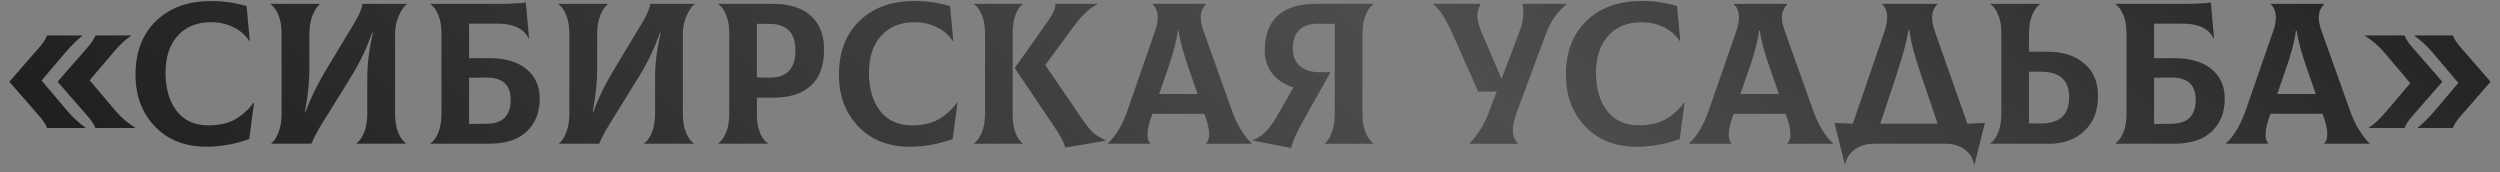
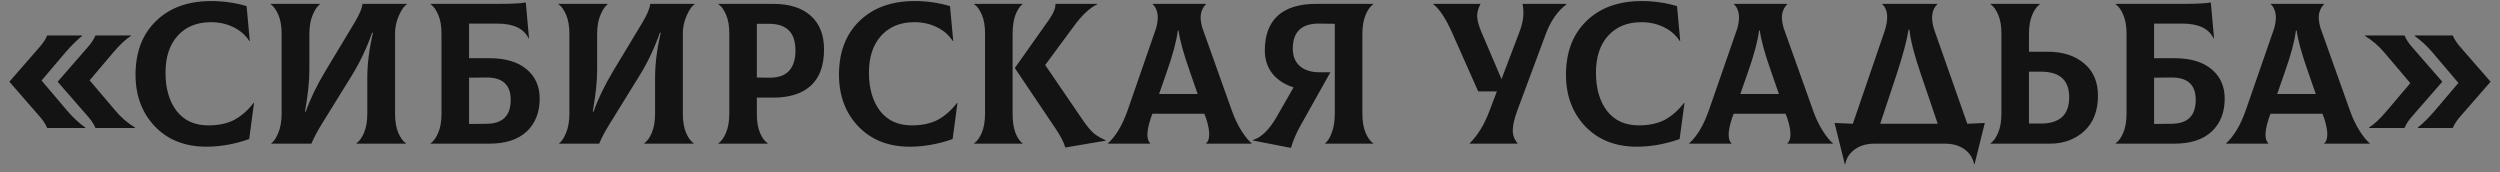
<svg xmlns="http://www.w3.org/2000/svg" width="261" height="18" viewBox="0 0 261 18" fill="none">
  <rect x="0" y="0" width="261" height="18" fill="#808080" stroke="none" />
  <path d="M7.047 11.598C7.607 12.256 8.23 12.83 8.916 13.32L8.895 13.362H4.926C4.758 12.942 4.443 12.48 3.981 11.976L0.978 8.532L3.981 5.088C4.443 4.584 4.758 4.122 4.926 3.702H8.559L8.58 3.744C8.034 4.178 7.453 4.752 6.837 5.466L4.338 8.406L7.047 11.598ZM12.087 11.598C12.647 12.27 13.319 12.844 14.103 13.32L14.082 13.362H9.966C9.798 12.942 9.483 12.48 9.021 11.976L6.018 8.532L9.021 5.088C9.483 4.584 9.798 4.122 9.966 3.702H13.662L13.683 3.744C13.151 4.066 12.535 4.64 11.835 5.466L9.357 8.385L12.087 11.598ZM21.542 15.315C19.316 15.315 17.524 14.608 16.166 13.194C14.822 11.78 14.15 9.981 14.15 7.797C14.15 5.445 14.864 3.576 16.292 2.19C17.72 0.804 19.638 0.111 22.046 0.111C23.32 0.111 24.552 0.286 25.742 0.636L26.078 4.269L26.036 4.29C25.616 3.646 25.049 3.156 24.335 2.82C23.635 2.484 22.865 2.316 22.025 2.316C20.555 2.316 19.393 2.792 18.539 3.744C17.699 4.682 17.279 5.963 17.279 7.587C17.279 9.239 17.664 10.569 18.434 11.577C19.218 12.585 20.324 13.089 21.752 13.089C22.83 13.089 23.74 12.893 24.482 12.501C25.224 12.095 25.889 11.507 26.477 10.737L26.519 10.758L26.015 14.517C24.503 15.049 23.012 15.315 21.542 15.315ZM28.33 15V14.958C28.61 14.748 28.855 14.377 29.065 13.845C29.289 13.299 29.401 12.634 29.401 11.85V3.555C29.401 2.743 29.289 2.078 29.065 1.56C28.841 1.028 28.575 0.657 28.267 0.447V0.405H33.391V0.447C33.111 0.657 32.859 1.035 32.635 1.581C32.411 2.113 32.299 2.771 32.299 3.555V7.251C32.299 8.483 32.145 9.953 31.837 11.661H31.921C32.383 10.345 33.062 8.938 33.958 7.44L36.982 2.421C37.514 1.539 37.801 0.867 37.843 0.405H42.484V0.447C42.218 0.587 41.945 0.965 41.665 1.581C41.385 2.197 41.245 2.82 41.245 3.45V11.85C41.245 12.662 41.357 13.334 41.581 13.866C41.805 14.384 42.071 14.748 42.379 14.958V15H37.213V14.958C37.521 14.748 37.787 14.377 38.011 13.845C38.235 13.313 38.347 12.648 38.347 11.85V8.07C38.347 6.67 38.543 5.116 38.935 3.408H38.851C38.291 5.004 37.584 6.495 36.73 7.881L33.559 13.005C33.111 13.733 32.761 14.398 32.509 15H28.33ZM51.071 6.075C52.765 6.075 54.067 6.46 54.977 7.23C55.887 7.986 56.342 9.008 56.342 10.296C56.342 11.738 55.887 12.886 54.977 13.74C54.067 14.58 52.765 15 51.071 15H44.96V14.958C45.268 14.748 45.534 14.377 45.758 13.845C45.982 13.313 46.094 12.648 46.094 11.85V3.555C46.094 2.743 45.982 2.078 45.758 1.56C45.534 1.028 45.268 0.657 44.96 0.447V0.405H51.848C53.346 0.405 54.361 0.356 54.893 0.258L55.229 3.996L55.187 4.017C54.697 2.981 53.605 2.463 51.911 2.463H48.971V6.075H51.071ZM50.819 12.921C52.485 12.907 53.318 12.074 53.318 10.422C53.318 8.868 52.485 8.091 50.819 8.091L48.971 8.112V12.942L50.819 12.921ZM58.374 15V14.958C58.654 14.748 58.899 14.377 59.109 13.845C59.333 13.299 59.445 12.634 59.445 11.85V3.555C59.445 2.743 59.333 2.078 59.109 1.56C58.885 1.028 58.619 0.657 58.311 0.447V0.405H63.435V0.447C63.155 0.657 62.903 1.035 62.679 1.581C62.455 2.113 62.343 2.771 62.343 3.555V7.251C62.343 8.483 62.189 9.953 61.881 11.661H61.965C62.427 10.345 63.106 8.938 64.002 7.44L67.026 2.421C67.558 1.539 67.845 0.867 67.887 0.405H72.528V0.447C72.262 0.587 71.989 0.965 71.709 1.581C71.429 2.197 71.289 2.82 71.289 3.45V11.85C71.289 12.662 71.401 13.334 71.625 13.866C71.849 14.384 72.115 14.748 72.423 14.958V15H67.257V14.958C67.565 14.748 67.831 14.377 68.055 13.845C68.279 13.313 68.391 12.648 68.391 11.85V8.07C68.391 6.67 68.587 5.116 68.979 3.408H68.895C68.335 5.004 67.628 6.495 66.774 7.881L63.603 13.005C63.155 13.733 62.805 14.398 62.553 15H58.374ZM80.737 0.405C82.417 0.405 83.719 0.818 84.643 1.644C85.567 2.47 86.029 3.639 86.029 5.151C86.029 6.831 85.574 8.091 84.664 8.931C83.754 9.771 82.445 10.191 80.737 10.191H79.015V11.934C79.015 12.704 79.127 13.355 79.351 13.887C79.575 14.405 79.841 14.762 80.149 14.958V15H75.004V14.958C75.312 14.748 75.578 14.377 75.802 13.845C76.026 13.313 76.138 12.648 76.138 11.85V3.471C76.138 2.701 76.026 2.057 75.802 1.539C75.578 1.007 75.312 0.643 75.004 0.447V0.405H80.737ZM80.254 8.112C81.206 8.126 81.906 7.895 82.354 7.419C82.816 6.929 83.047 6.222 83.047 5.298C83.047 4.332 82.816 3.625 82.354 3.177C81.906 2.715 81.206 2.484 80.254 2.484H79.015V8.091L80.254 8.112ZM94.981 15.315C92.755 15.315 90.963 14.608 89.605 13.194C88.261 11.78 87.589 9.981 87.589 7.797C87.589 5.445 88.303 3.576 89.731 2.19C91.159 0.804 93.077 0.111 95.485 0.111C96.759 0.111 97.991 0.286 99.181 0.636L99.517 4.269L99.475 4.29C99.055 3.646 98.488 3.156 97.774 2.82C97.074 2.484 96.304 2.316 95.464 2.316C93.994 2.316 92.832 2.792 91.978 3.744C91.138 4.682 90.718 5.963 90.718 7.587C90.718 9.239 91.103 10.569 91.873 11.577C92.657 12.585 93.763 13.089 95.191 13.089C96.269 13.089 97.179 12.893 97.921 12.501C98.663 12.095 99.328 11.507 99.916 10.737L99.958 10.758L99.454 14.517C97.942 15.049 96.451 15.315 94.981 15.315ZM105.716 11.871C105.716 12.669 105.814 13.334 106.01 13.866C106.22 14.384 106.465 14.748 106.745 14.958V15H101.705V14.958C102.013 14.748 102.279 14.377 102.503 13.845C102.727 13.313 102.839 12.648 102.839 11.85V3.471C102.839 2.701 102.727 2.057 102.503 1.539C102.279 1.007 102.013 0.643 101.705 0.447V0.405H106.745V0.447C106.465 0.657 106.22 1.028 106.01 1.56C105.814 2.092 105.716 2.757 105.716 3.555V11.871ZM113.108 12.627C113.472 13.159 113.822 13.579 114.158 13.887C114.508 14.181 114.935 14.433 115.439 14.643V14.685L111.218 15.399C111.078 14.881 110.735 14.216 110.189 13.404L105.947 7.104L109.496 2.085C109.986 1.385 110.217 0.825 110.189 0.405H114.557V0.447C113.759 0.825 112.933 1.602 112.079 2.778L109.118 6.789L113.108 12.627ZM128.609 11.556C128.875 12.312 129.204 13.005 129.596 13.635C129.988 14.251 130.345 14.692 130.667 14.958V15H125.921V14.958C126.117 14.804 126.222 14.524 126.236 14.118C126.264 13.698 126.159 13.117 125.921 12.375L125.732 11.871H120.314L120.125 12.375C119.887 13.131 119.775 13.712 119.789 14.118C119.803 14.51 119.901 14.79 120.083 14.958V15H115.673V14.958C116.485 14.23 117.164 13.096 117.71 11.556L120.713 2.904C120.881 2.246 120.916 1.721 120.818 1.329C120.734 0.937 120.573 0.643 120.335 0.447V0.405H125.9V0.447C125.662 0.671 125.494 0.972 125.396 1.35C125.298 1.728 125.34 2.246 125.522 2.904L128.609 11.556ZM122.96 3.198C122.834 4.262 122.442 5.725 121.784 7.587L121.007 9.813H125.039L124.262 7.587C123.576 5.655 123.17 4.192 123.044 3.198H122.96ZM143.366 0.447C143.058 0.657 142.792 1.028 142.568 1.56C142.344 2.092 142.232 2.757 142.232 3.555V11.85C142.232 12.662 142.344 13.334 142.568 13.866C142.792 14.384 143.058 14.748 143.366 14.958V15H138.347V14.958C138.613 14.748 138.844 14.377 139.04 13.845C139.25 13.299 139.355 12.634 139.355 11.85V2.484L137.759 2.463C135.897 2.435 134.966 3.31 134.966 5.088C134.966 5.858 135.211 6.46 135.701 6.894C136.191 7.328 136.877 7.545 137.759 7.545H138.893L135.785 13.089C135.323 13.915 134.987 14.699 134.777 15.441L130.787 14.664V14.622C131.655 14.37 132.474 13.586 133.244 12.27L135.05 9.12C134.112 8.826 133.377 8.35 132.845 7.692C132.313 7.02 132.047 6.215 132.047 5.277C132.047 3.681 132.495 2.47 133.391 1.644C134.301 0.818 135.638 0.405 137.402 0.405H143.366V0.447ZM158.942 0.405H163.541V0.447C162.603 1.161 161.882 2.197 161.378 3.555L158.417 11.514C158.095 12.382 157.934 13.082 157.934 13.614C157.934 14.132 158.102 14.58 158.438 14.958V15H153.44V14.958C154.28 14.118 154.959 13.012 155.477 11.64L156.275 9.54H154.322L151.571 3.345C150.913 1.889 150.269 0.923 149.639 0.447V0.405H154.553V0.447C154.315 0.881 154.203 1.315 154.217 1.749C154.245 2.183 154.392 2.715 154.658 3.345L156.758 8.259L158.627 3.345C159.047 2.239 159.152 1.259 158.942 0.405ZM170.88 15.315C168.654 15.315 166.862 14.608 165.504 13.194C164.16 11.78 163.488 9.981 163.488 7.797C163.488 5.445 164.202 3.576 165.63 2.19C167.058 0.804 168.976 0.111 171.384 0.111C172.658 0.111 173.89 0.286 175.08 0.636L175.416 4.269L175.374 4.29C174.954 3.646 174.387 3.156 173.673 2.82C172.973 2.484 172.203 2.316 171.363 2.316C169.893 2.316 168.731 2.792 167.877 3.744C167.037 4.682 166.617 5.963 166.617 7.587C166.617 9.239 167.002 10.569 167.772 11.577C168.556 12.585 169.662 13.089 171.09 13.089C172.168 13.089 173.078 12.893 173.82 12.501C174.562 12.095 175.227 11.507 175.815 10.737L175.857 10.758L175.353 14.517C173.841 15.049 172.35 15.315 170.88 15.315ZM189.292 11.556C189.558 12.312 189.887 13.005 190.279 13.635C190.671 14.251 191.028 14.692 191.35 14.958V15H186.604V14.958C186.8 14.804 186.905 14.524 186.919 14.118C186.947 13.698 186.842 13.117 186.604 12.375L186.415 11.871H180.997L180.808 12.375C180.57 13.131 180.458 13.712 180.472 14.118C180.486 14.51 180.584 14.79 180.766 14.958V15H176.356V14.958C177.168 14.23 177.847 13.096 178.393 11.556L181.396 2.904C181.564 2.246 181.599 1.721 181.501 1.329C181.417 0.937 181.256 0.643 181.018 0.447V0.405H186.583V0.447C186.345 0.671 186.177 0.972 186.079 1.35C185.981 1.728 186.023 2.246 186.205 2.904L189.292 11.556ZM183.643 3.198C183.517 4.262 183.125 5.725 182.467 7.587L181.69 9.813H185.722L184.945 7.587C184.259 5.655 183.853 4.192 183.727 3.198H183.643ZM205.387 12.921C206.199 12.893 206.808 12.865 207.214 12.837L206.143 17.142H206.101C205.961 16.484 205.618 15.959 205.072 15.567C204.526 15.189 203.861 15 203.077 15H195.664C194.88 15 194.208 15.196 193.648 15.588C193.102 15.98 192.766 16.498 192.64 17.142H192.598L191.527 12.837C191.961 12.865 192.598 12.893 193.438 12.921L196.714 3.366C197.19 1.98 197.12 1.007 196.504 0.447V0.405H202.258V0.447C201.978 0.699 201.803 1.049 201.733 1.497C201.663 1.945 201.733 2.491 201.943 3.135L205.387 12.921ZM198.037 7.671L196.294 12.921H202.3L200.515 7.671C199.857 5.753 199.465 4.227 199.339 3.093H199.255C199.087 4.171 198.681 5.697 198.037 7.671ZM213.798 5.403C215.366 5.403 216.626 5.809 217.578 6.621C218.544 7.419 219.027 8.546 219.027 10.002C219.027 11.584 218.544 12.816 217.578 13.698C216.626 14.566 215.429 15 213.987 15H207.813V14.958C208.121 14.748 208.387 14.377 208.611 13.845C208.835 13.313 208.947 12.648 208.947 11.85V3.471C208.947 2.701 208.835 2.057 208.611 1.539C208.387 1.007 208.121 0.643 207.813 0.447V0.405H212.958V0.447C212.65 0.657 212.384 1.028 212.16 1.56C211.936 2.092 211.824 2.757 211.824 3.555V5.403H213.798ZM213.042 12.9C215.03 12.9 216.024 11.99 216.024 10.17C216.024 9.26 215.779 8.588 215.289 8.154C214.813 7.706 214.064 7.482 213.042 7.482H211.824V12.9H213.042ZM226.987 6.075C228.681 6.075 229.983 6.46 230.893 7.23C231.803 7.986 232.258 9.008 232.258 10.296C232.258 11.738 231.803 12.886 230.893 13.74C229.983 14.58 228.681 15 226.987 15H220.876V14.958C221.184 14.748 221.45 14.377 221.674 13.845C221.898 13.313 222.01 12.648 222.01 11.85V3.555C222.01 2.743 221.898 2.078 221.674 1.56C221.45 1.028 221.184 0.657 220.876 0.447V0.405H227.764C229.262 0.405 230.277 0.356 230.809 0.258L231.145 3.996L231.103 4.017C230.613 2.981 229.521 2.463 227.827 2.463H224.887V6.075H226.987ZM226.735 12.921C228.401 12.907 229.234 12.074 229.234 10.422C229.234 8.868 228.401 8.091 226.735 8.091L224.887 8.112V12.942L226.735 12.921ZM245.34 11.556C245.606 12.312 245.935 13.005 246.327 13.635C246.719 14.251 247.076 14.692 247.398 14.958V15H242.652V14.958C242.848 14.804 242.953 14.524 242.967 14.118C242.995 13.698 242.89 13.117 242.652 12.375L242.463 11.871H237.045L236.856 12.375C236.618 13.131 236.506 13.712 236.52 14.118C236.534 14.51 236.632 14.79 236.814 14.958V15H232.404V14.958C233.216 14.23 233.895 13.096 234.441 11.556L237.444 2.904C237.612 2.246 237.647 1.721 237.549 1.329C237.465 0.937 237.304 0.643 237.066 0.447V0.405H242.631V0.447C242.393 0.671 242.225 0.972 242.127 1.35C242.029 1.728 242.071 2.246 242.253 2.904L245.34 11.556ZM239.691 3.198C239.565 4.262 239.173 5.725 238.515 7.587L237.738 9.813H241.77L240.993 7.587C240.307 5.655 239.901 4.192 239.775 3.198H239.691ZM251.974 5.088L254.977 8.532L251.974 11.976C251.512 12.48 251.197 12.942 251.029 13.362H247.333L247.312 13.32C247.844 12.998 248.46 12.424 249.16 11.598L251.638 8.679L248.908 5.466C248.348 4.794 247.676 4.22 246.892 3.744L246.913 3.702H251.029C251.197 4.122 251.512 4.584 251.974 5.088ZM257.014 5.088L260.017 8.532L257.014 11.976C256.552 12.48 256.237 12.942 256.069 13.362H252.436L252.415 13.32C252.961 12.886 253.542 12.312 254.158 11.598L256.657 8.658L253.948 5.466C253.388 4.808 252.765 4.234 252.079 3.744L252.1 3.702H256.069C256.237 4.122 256.552 4.584 257.014 5.088Z" fill="#131313" />
-   <path d="M7.047 11.598C7.607 12.256 8.23 12.83 8.916 13.32L8.895 13.362H4.926C4.758 12.942 4.443 12.48 3.981 11.976L0.978 8.532L3.981 5.088C4.443 4.584 4.758 4.122 4.926 3.702H8.559L8.58 3.744C8.034 4.178 7.453 4.752 6.837 5.466L4.338 8.406L7.047 11.598ZM12.087 11.598C12.647 12.27 13.319 12.844 14.103 13.32L14.082 13.362H9.966C9.798 12.942 9.483 12.48 9.021 11.976L6.018 8.532L9.021 5.088C9.483 4.584 9.798 4.122 9.966 3.702H13.662L13.683 3.744C13.151 4.066 12.535 4.64 11.835 5.466L9.357 8.385L12.087 11.598ZM21.542 15.315C19.316 15.315 17.524 14.608 16.166 13.194C14.822 11.78 14.15 9.981 14.15 7.797C14.15 5.445 14.864 3.576 16.292 2.19C17.72 0.804 19.638 0.111 22.046 0.111C23.32 0.111 24.552 0.286 25.742 0.636L26.078 4.269L26.036 4.29C25.616 3.646 25.049 3.156 24.335 2.82C23.635 2.484 22.865 2.316 22.025 2.316C20.555 2.316 19.393 2.792 18.539 3.744C17.699 4.682 17.279 5.963 17.279 7.587C17.279 9.239 17.664 10.569 18.434 11.577C19.218 12.585 20.324 13.089 21.752 13.089C22.83 13.089 23.74 12.893 24.482 12.501C25.224 12.095 25.889 11.507 26.477 10.737L26.519 10.758L26.015 14.517C24.503 15.049 23.012 15.315 21.542 15.315ZM28.33 15V14.958C28.61 14.748 28.855 14.377 29.065 13.845C29.289 13.299 29.401 12.634 29.401 11.85V3.555C29.401 2.743 29.289 2.078 29.065 1.56C28.841 1.028 28.575 0.657 28.267 0.447V0.405H33.391V0.447C33.111 0.657 32.859 1.035 32.635 1.581C32.411 2.113 32.299 2.771 32.299 3.555V7.251C32.299 8.483 32.145 9.953 31.837 11.661H31.921C32.383 10.345 33.062 8.938 33.958 7.44L36.982 2.421C37.514 1.539 37.801 0.867 37.843 0.405H42.484V0.447C42.218 0.587 41.945 0.965 41.665 1.581C41.385 2.197 41.245 2.82 41.245 3.45V11.85C41.245 12.662 41.357 13.334 41.581 13.866C41.805 14.384 42.071 14.748 42.379 14.958V15H37.213V14.958C37.521 14.748 37.787 14.377 38.011 13.845C38.235 13.313 38.347 12.648 38.347 11.85V8.07C38.347 6.67 38.543 5.116 38.935 3.408H38.851C38.291 5.004 37.584 6.495 36.73 7.881L33.559 13.005C33.111 13.733 32.761 14.398 32.509 15H28.33ZM51.071 6.075C52.765 6.075 54.067 6.46 54.977 7.23C55.887 7.986 56.342 9.008 56.342 10.296C56.342 11.738 55.887 12.886 54.977 13.74C54.067 14.58 52.765 15 51.071 15H44.96V14.958C45.268 14.748 45.534 14.377 45.758 13.845C45.982 13.313 46.094 12.648 46.094 11.85V3.555C46.094 2.743 45.982 2.078 45.758 1.56C45.534 1.028 45.268 0.657 44.96 0.447V0.405H51.848C53.346 0.405 54.361 0.356 54.893 0.258L55.229 3.996L55.187 4.017C54.697 2.981 53.605 2.463 51.911 2.463H48.971V6.075H51.071ZM50.819 12.921C52.485 12.907 53.318 12.074 53.318 10.422C53.318 8.868 52.485 8.091 50.819 8.091L48.971 8.112V12.942L50.819 12.921ZM58.374 15V14.958C58.654 14.748 58.899 14.377 59.109 13.845C59.333 13.299 59.445 12.634 59.445 11.85V3.555C59.445 2.743 59.333 2.078 59.109 1.56C58.885 1.028 58.619 0.657 58.311 0.447V0.405H63.435V0.447C63.155 0.657 62.903 1.035 62.679 1.581C62.455 2.113 62.343 2.771 62.343 3.555V7.251C62.343 8.483 62.189 9.953 61.881 11.661H61.965C62.427 10.345 63.106 8.938 64.002 7.44L67.026 2.421C67.558 1.539 67.845 0.867 67.887 0.405H72.528V0.447C72.262 0.587 71.989 0.965 71.709 1.581C71.429 2.197 71.289 2.82 71.289 3.45V11.85C71.289 12.662 71.401 13.334 71.625 13.866C71.849 14.384 72.115 14.748 72.423 14.958V15H67.257V14.958C67.565 14.748 67.831 14.377 68.055 13.845C68.279 13.313 68.391 12.648 68.391 11.85V8.07C68.391 6.67 68.587 5.116 68.979 3.408H68.895C68.335 5.004 67.628 6.495 66.774 7.881L63.603 13.005C63.155 13.733 62.805 14.398 62.553 15H58.374ZM80.737 0.405C82.417 0.405 83.719 0.818 84.643 1.644C85.567 2.47 86.029 3.639 86.029 5.151C86.029 6.831 85.574 8.091 84.664 8.931C83.754 9.771 82.445 10.191 80.737 10.191H79.015V11.934C79.015 12.704 79.127 13.355 79.351 13.887C79.575 14.405 79.841 14.762 80.149 14.958V15H75.004V14.958C75.312 14.748 75.578 14.377 75.802 13.845C76.026 13.313 76.138 12.648 76.138 11.85V3.471C76.138 2.701 76.026 2.057 75.802 1.539C75.578 1.007 75.312 0.643 75.004 0.447V0.405H80.737ZM80.254 8.112C81.206 8.126 81.906 7.895 82.354 7.419C82.816 6.929 83.047 6.222 83.047 5.298C83.047 4.332 82.816 3.625 82.354 3.177C81.906 2.715 81.206 2.484 80.254 2.484H79.015V8.091L80.254 8.112ZM94.981 15.315C92.755 15.315 90.963 14.608 89.605 13.194C88.261 11.78 87.589 9.981 87.589 7.797C87.589 5.445 88.303 3.576 89.731 2.19C91.159 0.804 93.077 0.111 95.485 0.111C96.759 0.111 97.991 0.286 99.181 0.636L99.517 4.269L99.475 4.29C99.055 3.646 98.488 3.156 97.774 2.82C97.074 2.484 96.304 2.316 95.464 2.316C93.994 2.316 92.832 2.792 91.978 3.744C91.138 4.682 90.718 5.963 90.718 7.587C90.718 9.239 91.103 10.569 91.873 11.577C92.657 12.585 93.763 13.089 95.191 13.089C96.269 13.089 97.179 12.893 97.921 12.501C98.663 12.095 99.328 11.507 99.916 10.737L99.958 10.758L99.454 14.517C97.942 15.049 96.451 15.315 94.981 15.315ZM105.716 11.871C105.716 12.669 105.814 13.334 106.01 13.866C106.22 14.384 106.465 14.748 106.745 14.958V15H101.705V14.958C102.013 14.748 102.279 14.377 102.503 13.845C102.727 13.313 102.839 12.648 102.839 11.85V3.471C102.839 2.701 102.727 2.057 102.503 1.539C102.279 1.007 102.013 0.643 101.705 0.447V0.405H106.745V0.447C106.465 0.657 106.22 1.028 106.01 1.56C105.814 2.092 105.716 2.757 105.716 3.555V11.871ZM113.108 12.627C113.472 13.159 113.822 13.579 114.158 13.887C114.508 14.181 114.935 14.433 115.439 14.643V14.685L111.218 15.399C111.078 14.881 110.735 14.216 110.189 13.404L105.947 7.104L109.496 2.085C109.986 1.385 110.217 0.825 110.189 0.405H114.557V0.447C113.759 0.825 112.933 1.602 112.079 2.778L109.118 6.789L113.108 12.627ZM128.609 11.556C128.875 12.312 129.204 13.005 129.596 13.635C129.988 14.251 130.345 14.692 130.667 14.958V15H125.921V14.958C126.117 14.804 126.222 14.524 126.236 14.118C126.264 13.698 126.159 13.117 125.921 12.375L125.732 11.871H120.314L120.125 12.375C119.887 13.131 119.775 13.712 119.789 14.118C119.803 14.51 119.901 14.79 120.083 14.958V15H115.673V14.958C116.485 14.23 117.164 13.096 117.71 11.556L120.713 2.904C120.881 2.246 120.916 1.721 120.818 1.329C120.734 0.937 120.573 0.643 120.335 0.447V0.405H125.9V0.447C125.662 0.671 125.494 0.972 125.396 1.35C125.298 1.728 125.34 2.246 125.522 2.904L128.609 11.556ZM122.96 3.198C122.834 4.262 122.442 5.725 121.784 7.587L121.007 9.813H125.039L124.262 7.587C123.576 5.655 123.17 4.192 123.044 3.198H122.96ZM143.366 0.447C143.058 0.657 142.792 1.028 142.568 1.56C142.344 2.092 142.232 2.757 142.232 3.555V11.85C142.232 12.662 142.344 13.334 142.568 13.866C142.792 14.384 143.058 14.748 143.366 14.958V15H138.347V14.958C138.613 14.748 138.844 14.377 139.04 13.845C139.25 13.299 139.355 12.634 139.355 11.85V2.484L137.759 2.463C135.897 2.435 134.966 3.31 134.966 5.088C134.966 5.858 135.211 6.46 135.701 6.894C136.191 7.328 136.877 7.545 137.759 7.545H138.893L135.785 13.089C135.323 13.915 134.987 14.699 134.777 15.441L130.787 14.664V14.622C131.655 14.37 132.474 13.586 133.244 12.27L135.05 9.12C134.112 8.826 133.377 8.35 132.845 7.692C132.313 7.02 132.047 6.215 132.047 5.277C132.047 3.681 132.495 2.47 133.391 1.644C134.301 0.818 135.638 0.405 137.402 0.405H143.366V0.447ZM158.942 0.405H163.541V0.447C162.603 1.161 161.882 2.197 161.378 3.555L158.417 11.514C158.095 12.382 157.934 13.082 157.934 13.614C157.934 14.132 158.102 14.58 158.438 14.958V15H153.44V14.958C154.28 14.118 154.959 13.012 155.477 11.64L156.275 9.54H154.322L151.571 3.345C150.913 1.889 150.269 0.923 149.639 0.447V0.405H154.553V0.447C154.315 0.881 154.203 1.315 154.217 1.749C154.245 2.183 154.392 2.715 154.658 3.345L156.758 8.259L158.627 3.345C159.047 2.239 159.152 1.259 158.942 0.405ZM170.88 15.315C168.654 15.315 166.862 14.608 165.504 13.194C164.16 11.78 163.488 9.981 163.488 7.797C163.488 5.445 164.202 3.576 165.63 2.19C167.058 0.804 168.976 0.111 171.384 0.111C172.658 0.111 173.89 0.286 175.08 0.636L175.416 4.269L175.374 4.29C174.954 3.646 174.387 3.156 173.673 2.82C172.973 2.484 172.203 2.316 171.363 2.316C169.893 2.316 168.731 2.792 167.877 3.744C167.037 4.682 166.617 5.963 166.617 7.587C166.617 9.239 167.002 10.569 167.772 11.577C168.556 12.585 169.662 13.089 171.09 13.089C172.168 13.089 173.078 12.893 173.82 12.501C174.562 12.095 175.227 11.507 175.815 10.737L175.857 10.758L175.353 14.517C173.841 15.049 172.35 15.315 170.88 15.315ZM189.292 11.556C189.558 12.312 189.887 13.005 190.279 13.635C190.671 14.251 191.028 14.692 191.35 14.958V15H186.604V14.958C186.8 14.804 186.905 14.524 186.919 14.118C186.947 13.698 186.842 13.117 186.604 12.375L186.415 11.871H180.997L180.808 12.375C180.57 13.131 180.458 13.712 180.472 14.118C180.486 14.51 180.584 14.79 180.766 14.958V15H176.356V14.958C177.168 14.23 177.847 13.096 178.393 11.556L181.396 2.904C181.564 2.246 181.599 1.721 181.501 1.329C181.417 0.937 181.256 0.643 181.018 0.447V0.405H186.583V0.447C186.345 0.671 186.177 0.972 186.079 1.35C185.981 1.728 186.023 2.246 186.205 2.904L189.292 11.556ZM183.643 3.198C183.517 4.262 183.125 5.725 182.467 7.587L181.69 9.813H185.722L184.945 7.587C184.259 5.655 183.853 4.192 183.727 3.198H183.643ZM205.387 12.921C206.199 12.893 206.808 12.865 207.214 12.837L206.143 17.142H206.101C205.961 16.484 205.618 15.959 205.072 15.567C204.526 15.189 203.861 15 203.077 15H195.664C194.88 15 194.208 15.196 193.648 15.588C193.102 15.98 192.766 16.498 192.64 17.142H192.598L191.527 12.837C191.961 12.865 192.598 12.893 193.438 12.921L196.714 3.366C197.19 1.98 197.12 1.007 196.504 0.447V0.405H202.258V0.447C201.978 0.699 201.803 1.049 201.733 1.497C201.663 1.945 201.733 2.491 201.943 3.135L205.387 12.921ZM198.037 7.671L196.294 12.921H202.3L200.515 7.671C199.857 5.753 199.465 4.227 199.339 3.093H199.255C199.087 4.171 198.681 5.697 198.037 7.671ZM213.798 5.403C215.366 5.403 216.626 5.809 217.578 6.621C218.544 7.419 219.027 8.546 219.027 10.002C219.027 11.584 218.544 12.816 217.578 13.698C216.626 14.566 215.429 15 213.987 15H207.813V14.958C208.121 14.748 208.387 14.377 208.611 13.845C208.835 13.313 208.947 12.648 208.947 11.85V3.471C208.947 2.701 208.835 2.057 208.611 1.539C208.387 1.007 208.121 0.643 207.813 0.447V0.405H212.958V0.447C212.65 0.657 212.384 1.028 212.16 1.56C211.936 2.092 211.824 2.757 211.824 3.555V5.403H213.798ZM213.042 12.9C215.03 12.9 216.024 11.99 216.024 10.17C216.024 9.26 215.779 8.588 215.289 8.154C214.813 7.706 214.064 7.482 213.042 7.482H211.824V12.9H213.042ZM226.987 6.075C228.681 6.075 229.983 6.46 230.893 7.23C231.803 7.986 232.258 9.008 232.258 10.296C232.258 11.738 231.803 12.886 230.893 13.74C229.983 14.58 228.681 15 226.987 15H220.876V14.958C221.184 14.748 221.45 14.377 221.674 13.845C221.898 13.313 222.01 12.648 222.01 11.85V3.555C222.01 2.743 221.898 2.078 221.674 1.56C221.45 1.028 221.184 0.657 220.876 0.447V0.405H227.764C229.262 0.405 230.277 0.356 230.809 0.258L231.145 3.996L231.103 4.017C230.613 2.981 229.521 2.463 227.827 2.463H224.887V6.075H226.987ZM226.735 12.921C228.401 12.907 229.234 12.074 229.234 10.422C229.234 8.868 228.401 8.091 226.735 8.091L224.887 8.112V12.942L226.735 12.921ZM245.34 11.556C245.606 12.312 245.935 13.005 246.327 13.635C246.719 14.251 247.076 14.692 247.398 14.958V15H242.652V14.958C242.848 14.804 242.953 14.524 242.967 14.118C242.995 13.698 242.89 13.117 242.652 12.375L242.463 11.871H237.045L236.856 12.375C236.618 13.131 236.506 13.712 236.52 14.118C236.534 14.51 236.632 14.79 236.814 14.958V15H232.404V14.958C233.216 14.23 233.895 13.096 234.441 11.556L237.444 2.904C237.612 2.246 237.647 1.721 237.549 1.329C237.465 0.937 237.304 0.643 237.066 0.447V0.405H242.631V0.447C242.393 0.671 242.225 0.972 242.127 1.35C242.029 1.728 242.071 2.246 242.253 2.904L245.34 11.556ZM239.691 3.198C239.565 4.262 239.173 5.725 238.515 7.587L237.738 9.813H241.77L240.993 7.587C240.307 5.655 239.901 4.192 239.775 3.198H239.691ZM251.974 5.088L254.977 8.532L251.974 11.976C251.512 12.48 251.197 12.942 251.029 13.362H247.333L247.312 13.32C247.844 12.998 248.46 12.424 249.16 11.598L251.638 8.679L248.908 5.466C248.348 4.794 247.676 4.22 246.892 3.744L246.913 3.702H251.029C251.197 4.122 251.512 4.584 251.974 5.088ZM257.014 5.088L260.017 8.532L257.014 11.976C256.552 12.48 256.237 12.942 256.069 13.362H252.436L252.415 13.32C252.961 12.886 253.542 12.312 254.158 11.598L256.657 8.658L253.948 5.466C253.388 4.808 252.765 4.234 252.079 3.744L252.1 3.702H256.069C256.237 4.122 256.552 4.584 257.014 5.088Z" fill="url(#paint0_linear_44_31)" fill-opacity="0.25" />
  <defs>
    <linearGradient id="paint0_linear_44_31" x1="263.222" y1="-13.215" x2="106.496" y2="136.907" gradientUnits="userSpaceOnUse">
      <stop stop-color="white" stop-opacity="0.14" />
      <stop offset="0.432" stop-color="white" />
      <stop offset="1" stop-color="white" stop-opacity="0.12" />
    </linearGradient>
  </defs>
</svg>